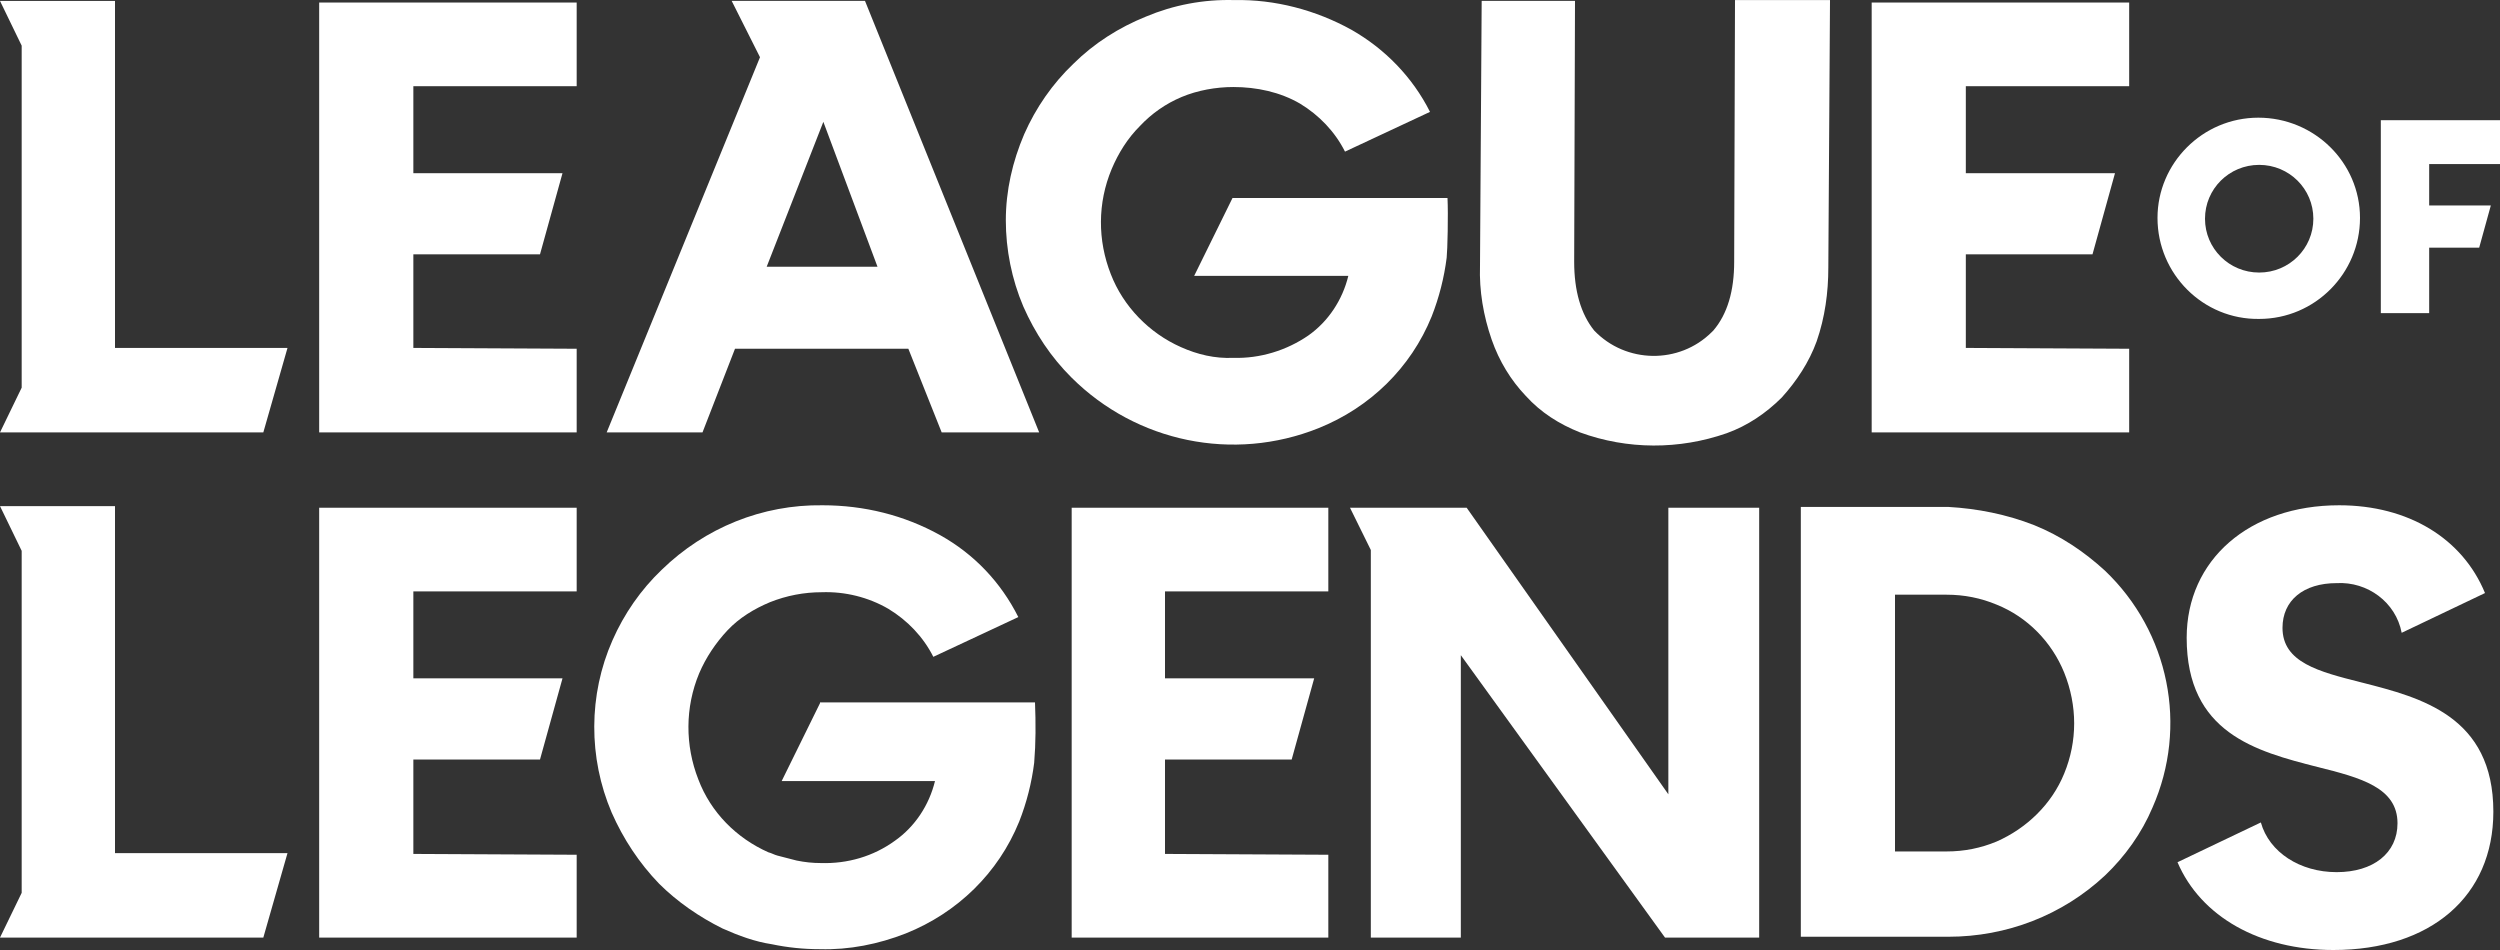
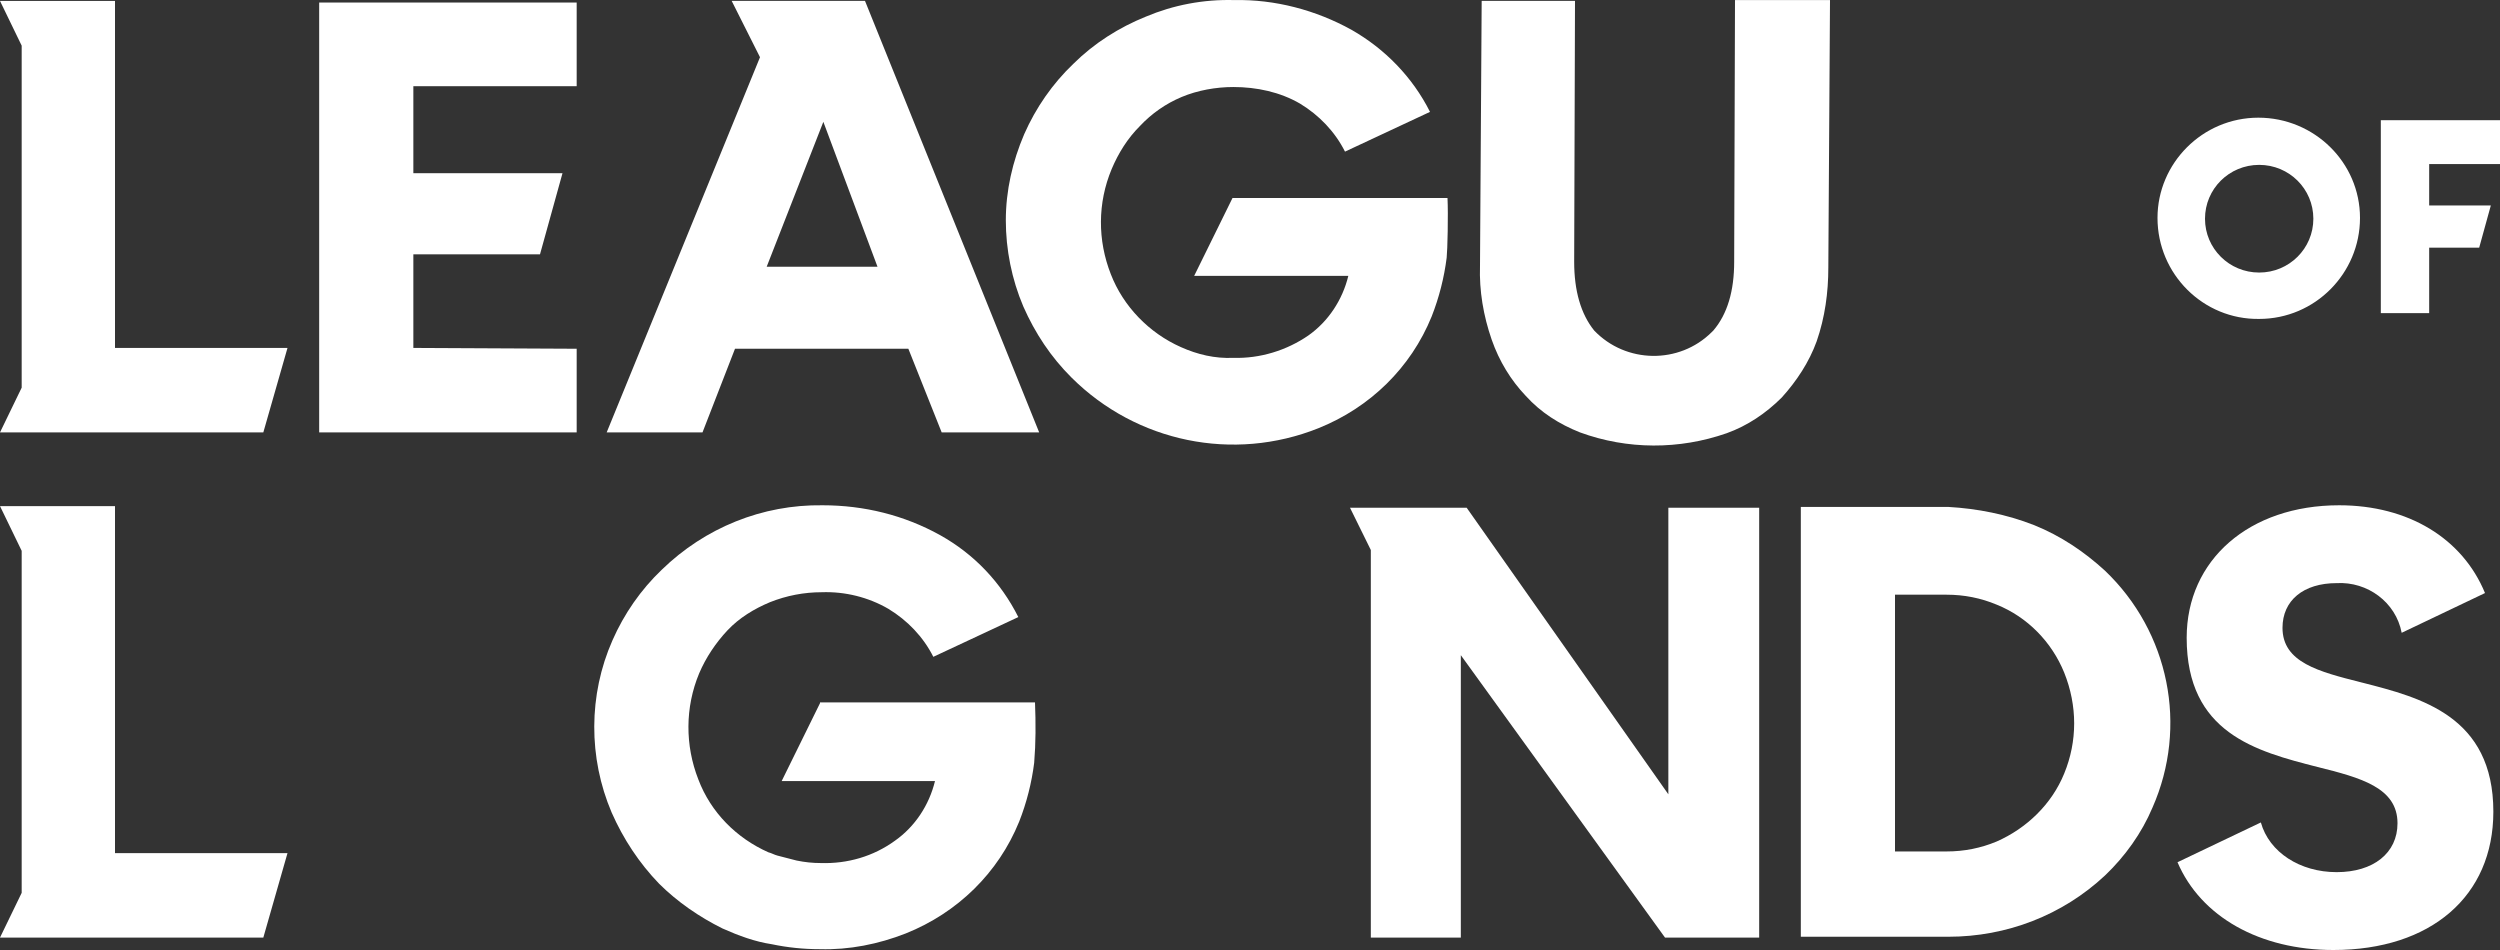
<svg xmlns="http://www.w3.org/2000/svg" width="100" height="38" viewBox="0 0 100 38" fill="none">
  <rect x="0" y="0" width="100" height="38" fill="#333333" stroke="none" />
  <path d="M40.233 8.815C40.233 9.974 40.467 11.167 40.933 12.26C41.4 13.32 42.033 14.281 42.867 15.109C45.467 17.693 49.333 18.488 52.733 17.13C54.8 16.302 56.433 14.712 57.267 12.658C57.566 11.896 57.767 11.101 57.867 10.306C57.9 10.008 57.933 8.583 57.9 7.921H49.3L47.767 11.034H53.933C53.7 11.995 53.133 12.857 52.333 13.42C51.467 14.016 50.4 14.347 49.333 14.314C48.6 14.347 47.9 14.182 47.233 13.883C45.967 13.32 44.933 12.26 44.433 10.968C43.9 9.61 43.9 8.119 44.467 6.761C44.733 6.132 45.1 5.535 45.6 5.038C46.066 4.542 46.633 4.144 47.267 3.879C47.9 3.614 48.633 3.481 49.333 3.481C50.267 3.481 51.2 3.68 52 4.144C52.767 4.608 53.4 5.27 53.8 6.065L57.2 4.475C56.5 3.084 55.4 1.958 54.067 1.196C52.633 0.401 51 -0.03 49.367 0.003C48.133 -0.03 46.933 0.202 45.833 0.666C44.767 1.096 43.767 1.726 42.933 2.554C42.1 3.349 41.433 4.31 40.967 5.37C40.5 6.463 40.233 7.622 40.233 8.815Z" fill="white" />
  <path d="M59.667 13.585C59.334 12.625 59.167 11.631 59.2 10.637L59.267 0.036H63L62.967 10.471C62.967 11.631 63.233 12.558 63.767 13.221C65.034 14.546 67.167 14.579 68.467 13.287L68.534 13.221C69.1 12.558 69.367 11.631 69.367 10.471L69.4 0.003H73.2L73.133 10.703C73.133 11.697 73 12.691 72.667 13.652C72.367 14.48 71.867 15.242 71.267 15.904C70.633 16.534 69.9 17.03 69.067 17.329C67.167 17.991 65.1 17.991 63.2 17.296C62.367 16.964 61.633 16.5 61.033 15.838C60.434 15.209 59.967 14.447 59.667 13.585Z" fill="white" />
  <path fill-rule="evenodd" clip-rule="evenodd" d="M94.4 8.716C94.4 10.935 92.6 12.757 90.367 12.757C88.134 12.79 86.3 10.968 86.3 8.716C86.3 6.529 88.1 4.707 90.334 4.707C92.567 4.707 94.4 6.496 94.4 8.716ZM92.534 8.749C92.534 7.556 91.567 6.595 90.367 6.595C89.167 6.595 88.2 7.556 88.2 8.749C88.2 9.941 89.167 10.902 90.367 10.902C91.567 10.902 92.534 9.941 92.534 8.749Z" fill="white" />
  <path d="M100 4.807V6.562H97.167V8.219H99.633L99.167 9.908H97.167V12.525H95.233V4.807H100Z" fill="white" />
  <path d="M94.467 27.3L94.441 27.293C92.752 26.866 91.3 26.498 91.3 25.113C91.3 24.02 92.134 23.325 93.467 23.325C94.7 23.258 95.834 24.087 96.067 25.312L99.4 23.722C98.5 21.536 96.334 20.211 93.567 20.211C89.967 20.211 87.467 22.397 87.467 25.511C87.467 29.321 90.234 30.049 92.7 30.679C94.434 31.11 95.9 31.507 95.9 32.931C95.9 34.124 94.934 34.886 93.467 34.886C92 34.886 90.767 34.091 90.434 32.898L87.1 34.489C88.034 36.675 90.4 38 93.334 38C97.234 38 99.734 35.847 99.734 32.468C99.734 28.645 96.832 27.904 94.505 27.309L94.467 27.3Z" fill="white" />
  <path d="M54.833 37.503H58.433V26.207L66.6 37.503H70.367V20.31H66.734V31.772L58.667 20.31H54L54.833 22V37.503Z" fill="white" />
  <path fill-rule="evenodd" clip-rule="evenodd" d="M77.933 20.277C79.1 20.343 80.267 20.575 81.367 21.006C82.433 21.436 83.367 22.066 84.2 22.828C86.767 25.279 87.533 29.056 86.1 32.302C85.667 33.329 85 34.257 84.2 35.019C82.5 36.609 80.267 37.47 77.933 37.47H72.033V20.277H77.933ZM79.867 33.66C81.067 33.13 82.067 32.17 82.567 30.944C83.1 29.652 83.1 28.227 82.567 26.902C82.067 25.677 81.1 24.683 79.867 24.186C79.233 23.921 78.567 23.788 77.867 23.788H75.8V34.058H77.867C78.567 34.058 79.233 33.925 79.867 33.66Z" fill="white" />
-   <path d="M23.067 37.503H12.767V20.31H23.067V23.656H16.534V27.134H22.5L21.6 30.381H16.534V34.157L23.067 34.19V37.503Z" fill="white" />
-   <path d="M53.133 23.656H46.6V27.134H52.567L51.667 30.381H46.6V34.157L53.133 34.19V37.503H42.867V20.31H53.133V23.656Z" fill="white" />
  <path d="M0.867 15.507V1.826L0 0.037H4.6V13.917H11.5L10.533 17.296H0L0.867 15.507Z" fill="white" />
  <path d="M0.867 22.033V35.714L0 37.503H10.533L11.5 34.124H4.6V20.244H0L0.867 22.033Z" fill="white" />
  <path d="M23.067 17.296H12.767V0.102H23.067V3.448H16.534V6.927H22.5L21.6 10.173H16.534V13.917L23.067 13.95V17.296Z" fill="white" />
-   <path d="M74.867 17.296L85.167 17.296V13.95L78.633 13.917V10.173H83.7L84.6 6.927H78.633V3.448H85.167V0.102H74.867V17.296Z" fill="white" />
  <path fill-rule="evenodd" clip-rule="evenodd" d="M28.1 17.296L29.4 13.95H36.334L37.667 17.296H41.567L34.6 0.036H29.267L30.4 2.289L24.267 17.296H28.1ZM32.934 4.873L35.1 10.67H30.667L32.934 4.873Z" fill="white" />
  <path d="M32.8 37.967C32.133 37.967 31.5 37.901 30.866 37.768C30.211 37.67 29.555 37.432 28.9 37.139C27.966 36.675 27.1 36.079 26.366 35.35C25.567 34.522 24.933 33.561 24.466 32.501C23.533 30.314 23.533 27.797 24.5 25.61C24.966 24.55 25.633 23.59 26.466 22.794C28.2 21.105 30.5 20.177 32.9 20.211C34.566 20.211 36.166 20.608 37.6 21.403C38.967 22.165 40.033 23.291 40.733 24.683L37.333 26.273C36.933 25.478 36.3 24.815 35.533 24.352C34.733 23.888 33.8 23.656 32.867 23.689C32.166 23.689 31.466 23.822 30.8 24.087C30.166 24.352 29.567 24.716 29.1 25.213C28.633 25.71 28.233 26.306 27.966 26.936C27.4 28.294 27.4 29.817 27.933 31.176C28.433 32.501 29.466 33.528 30.733 34.091C30.8 34.108 30.858 34.132 30.916 34.157C30.975 34.182 31.033 34.207 31.1 34.224L31.866 34.422C32.2 34.489 32.5 34.522 32.833 34.522C33.9 34.555 34.933 34.257 35.8 33.627C36.6 33.064 37.166 32.203 37.4 31.242H31.267L32.8 28.128V28.095H41.4C41.433 28.923 41.433 29.718 41.367 30.513C41.267 31.308 41.067 32.103 40.767 32.865C39.933 34.919 38.3 36.509 36.233 37.337C35.133 37.768 33.967 38 32.8 37.967Z" fill="white" />
</svg>